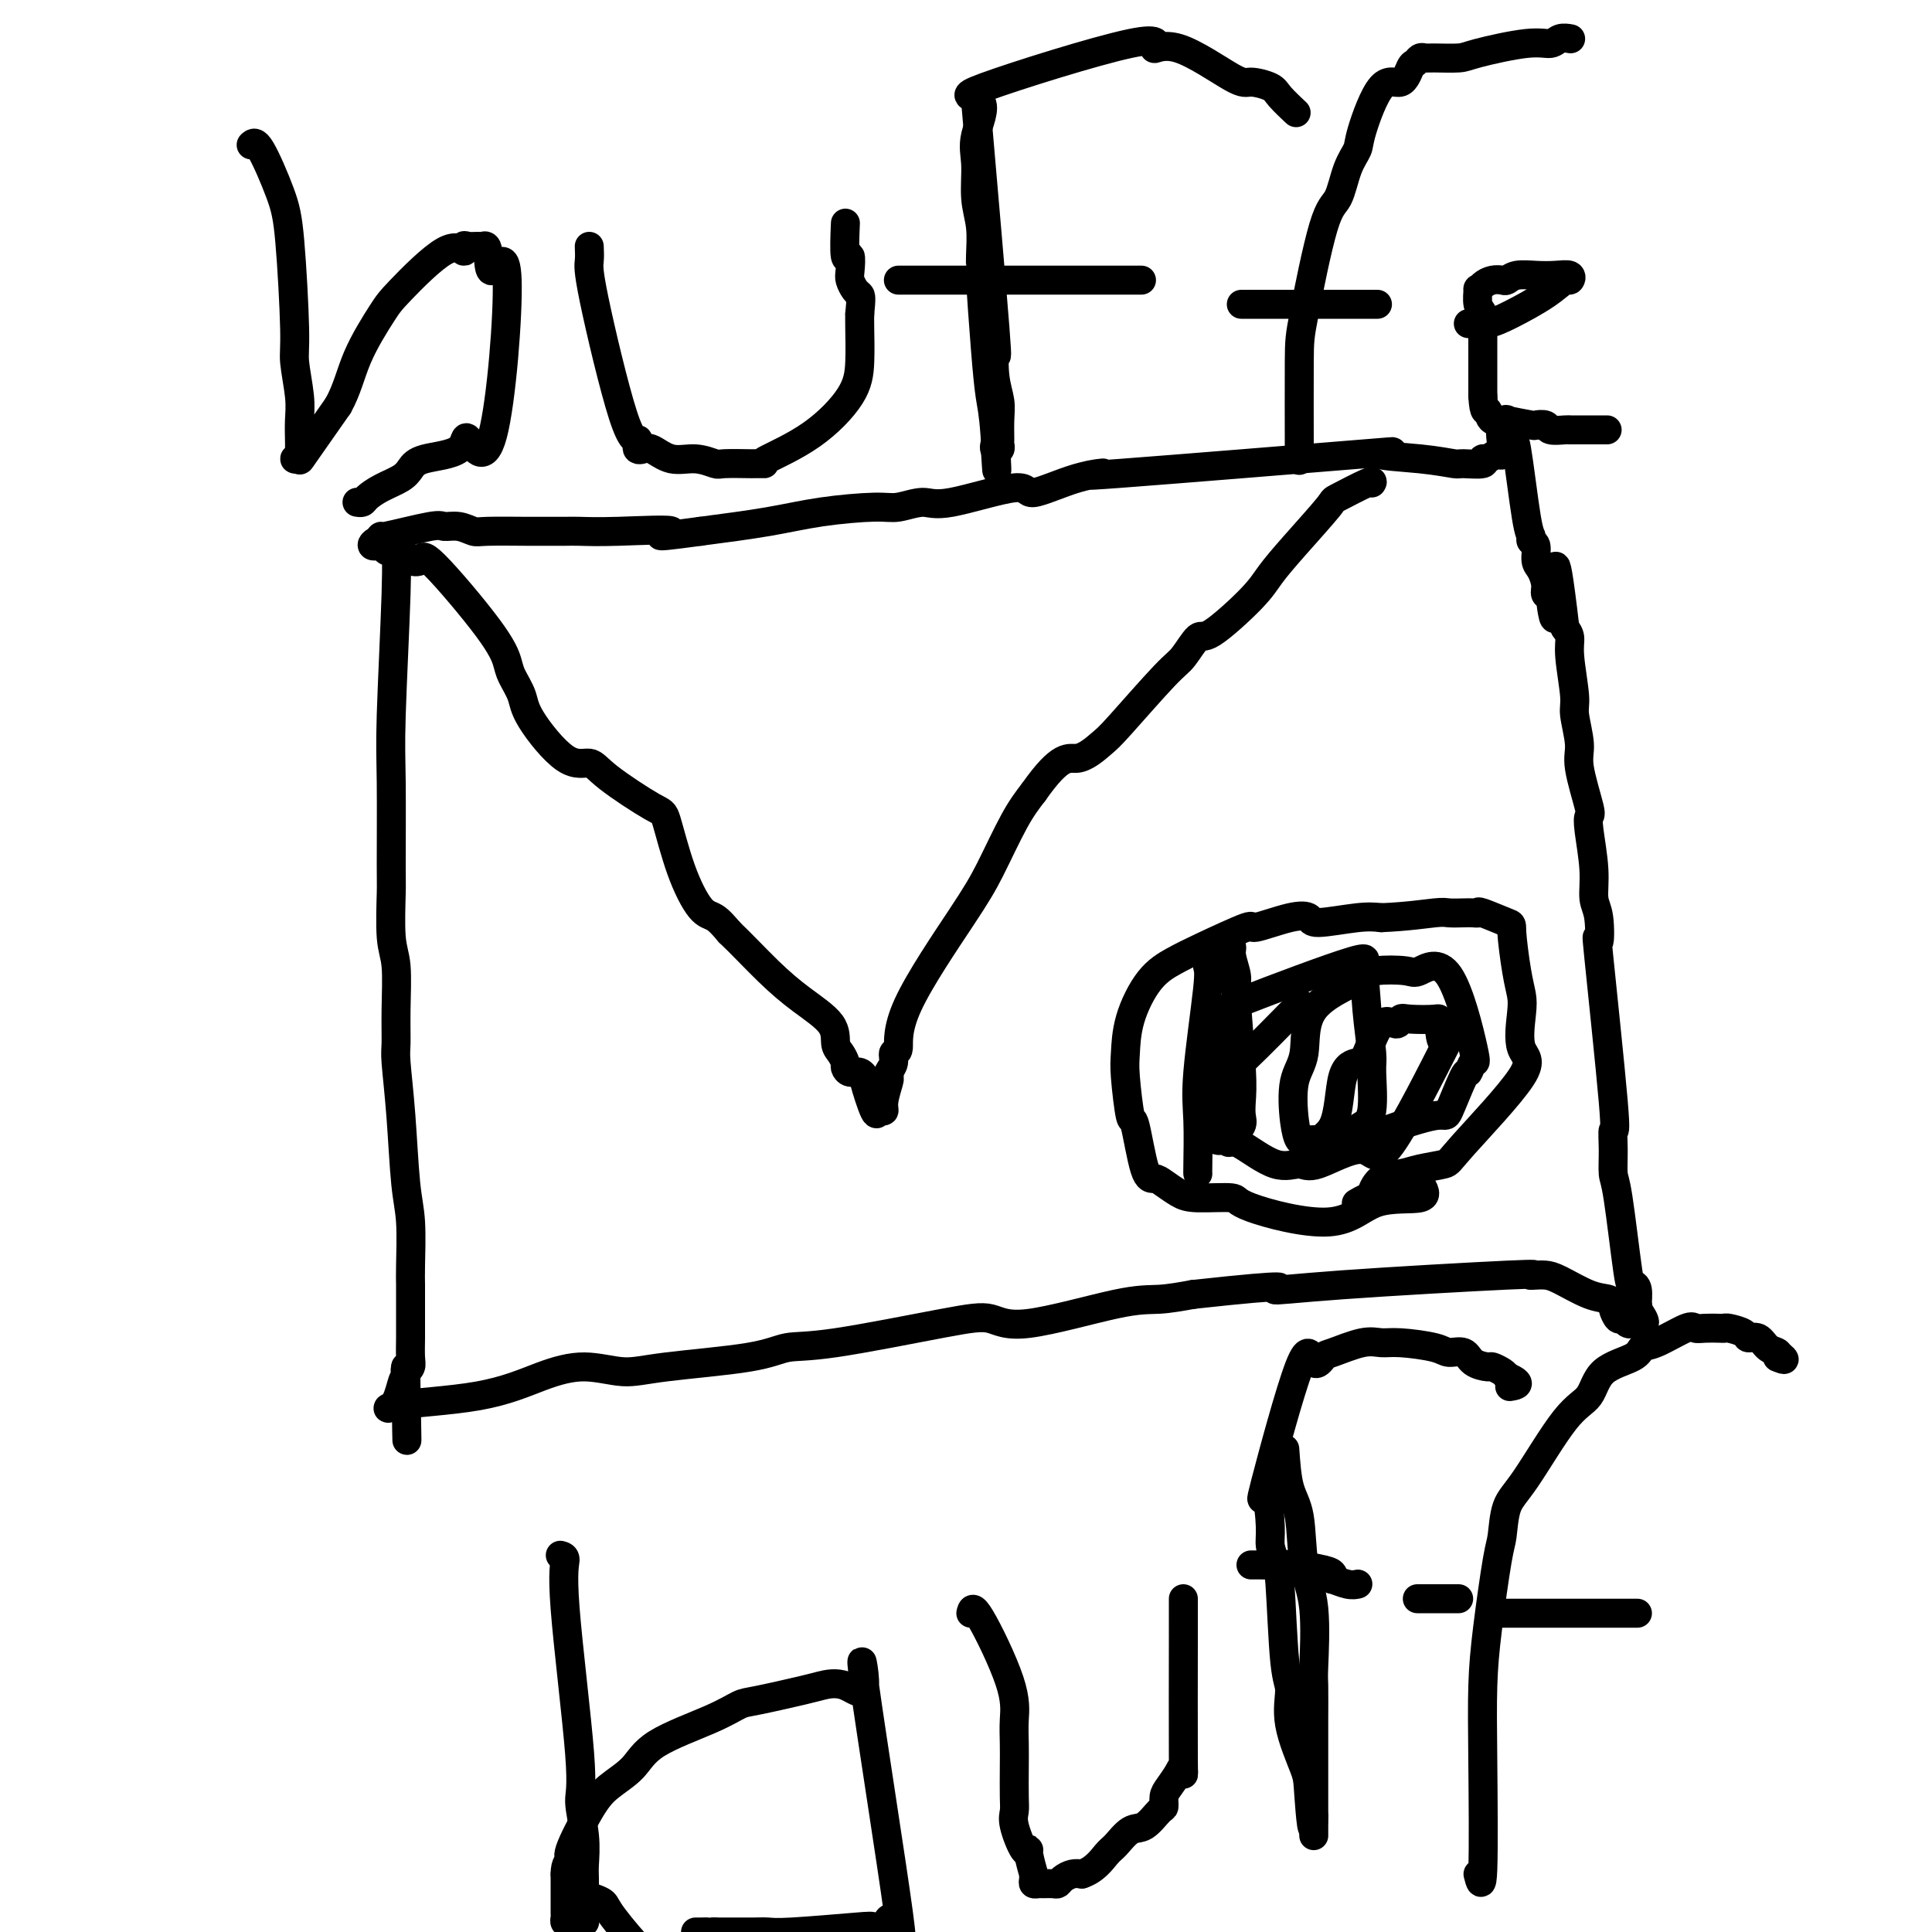
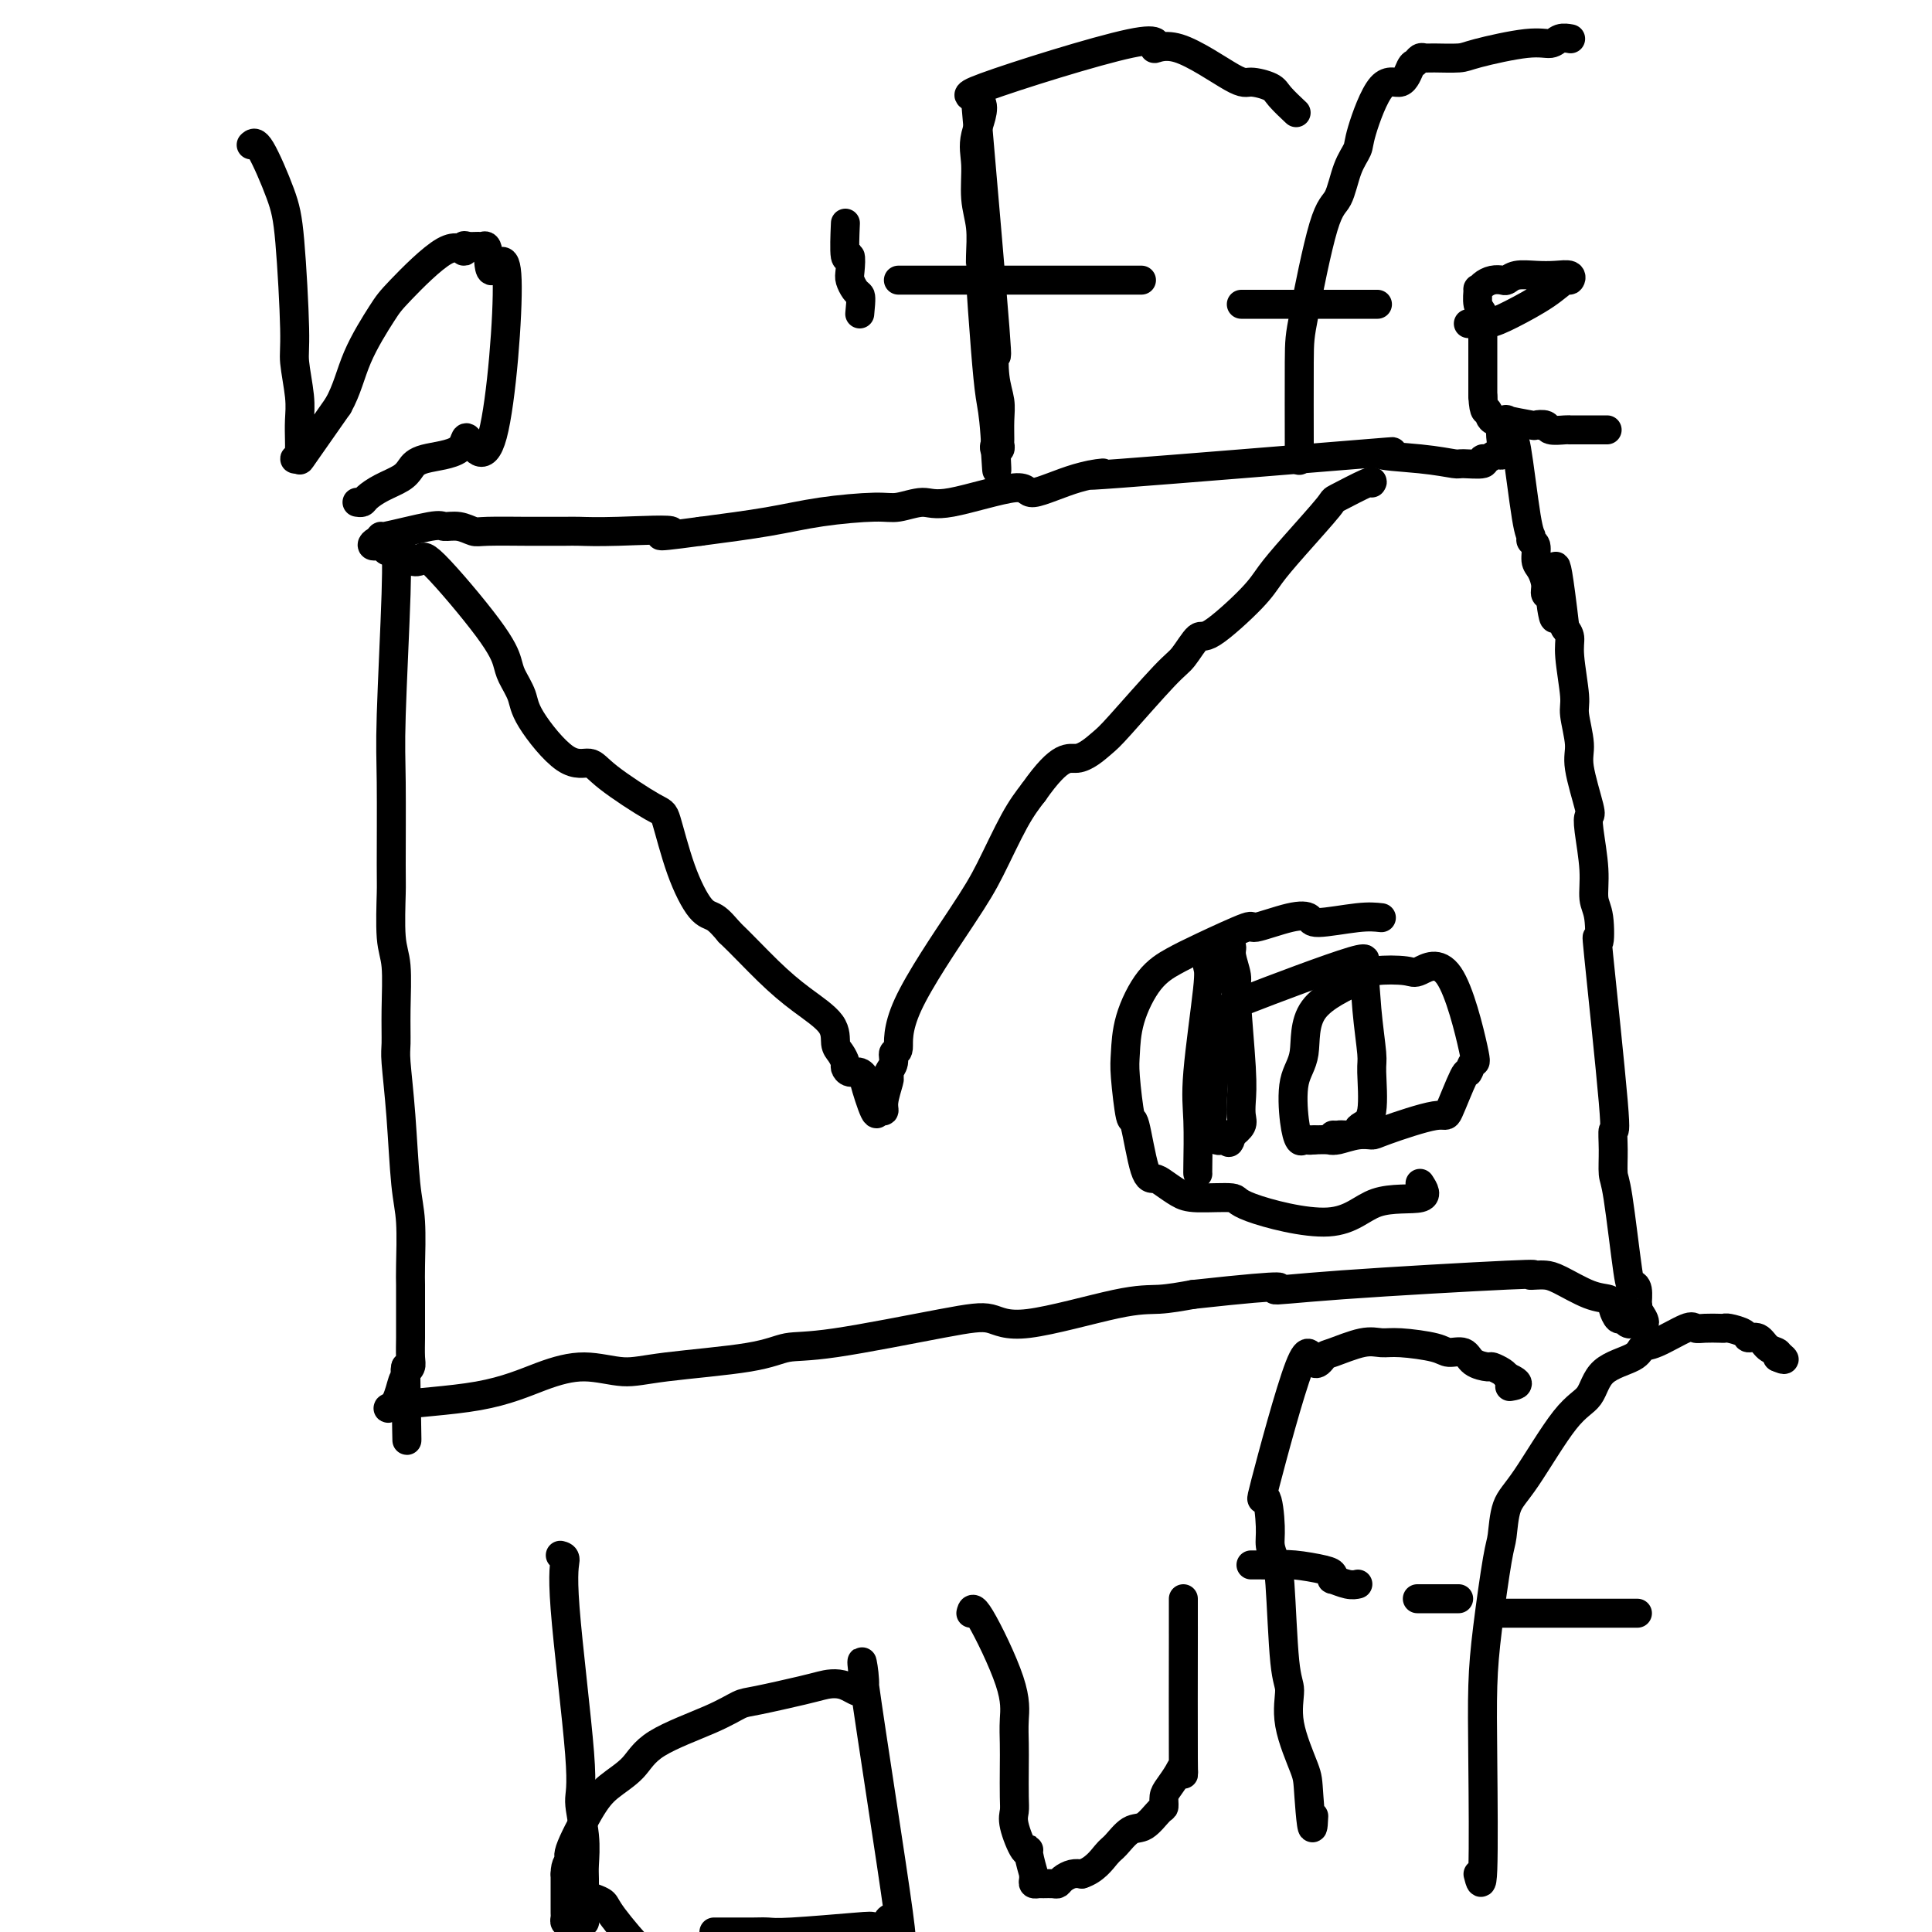
<svg xmlns="http://www.w3.org/2000/svg" viewBox="0 0 400 400" version="1.1">
  <g fill="none" stroke="#000000" stroke-width="6" stroke-linecap="round" stroke-linejoin="round">
    <path d="M82,113c-0.030,-0.453 -0.061,-0.906 0,0c0.061,0.906 0.213,3.170 0,10c-0.213,6.830 -0.790,18.224 -1,25c-0.210,6.776 -0.052,8.934 0,14c0.052,5.066 -0.000,13.041 0,17c0.000,3.959 0.053,3.901 0,6c-0.053,2.099 -0.211,6.356 0,9c0.211,2.644 0.792,3.676 1,6c0.208,2.324 0.045,5.940 0,9c-0.045,3.060 0.030,5.562 0,7c-0.030,1.438 -0.166,1.810 0,4c0.166,2.190 0.633,6.199 1,11c0.367,4.801 0.634,10.395 1,14c0.366,3.605 0.830,5.220 1,8c0.170,2.780 0.046,6.723 0,9c-0.046,2.277 -0.012,2.887 0,4c0.012,1.113 0.003,2.728 0,4c-0.003,1.272 0.000,2.200 0,3c-0.000,0.800 -0.004,1.473 0,2c0.004,0.527 0.015,0.909 0,2c-0.015,1.091 -0.056,2.890 0,4c0.056,1.110 0.207,1.530 0,2c-0.207,0.470 -0.774,0.992 -1,1c-0.226,0.008 -0.113,-0.496 0,-1" />
    <path d="M84,283c0.370,27.331 0.294,10.659 0,5c-0.294,-5.659 -0.805,-0.306 -2,2c-1.195,2.306 -3.073,1.565 0,1c3.073,-0.565 11.097,-0.952 17,-2c5.903,-1.048 9.684,-2.756 13,-4c3.316,-1.244 6.167,-2.026 9,-2c2.833,0.026 5.649,0.858 8,1c2.351,0.142 4.237,-0.406 9,-1c4.763,-0.594 12.402,-1.233 17,-2c4.598,-0.767 6.157,-1.662 8,-2c1.843,-0.338 3.972,-0.119 10,-1c6.028,-0.881 15.954,-2.862 22,-4c6.046,-1.138 8.211,-1.432 10,-1c1.789,0.432 3.201,1.590 8,1c4.799,-0.590 12.984,-2.928 18,-4c5.016,-1.072 6.862,-0.878 9,-1c2.138,-0.122 4.569,-0.561 7,-1" />
    <path d="M247,268c23.025,-2.519 17.587,-1.316 17,-1c-0.587,0.316 3.677,-0.255 14,-1c10.323,-0.745 26.706,-1.663 34,-2c7.294,-0.337 5.500,-0.094 5,0c-0.500,0.094 0.293,0.038 1,0c0.707,-0.038 1.328,-0.060 2,0c0.672,0.060 1.395,0.200 3,1c1.605,0.800 4.093,2.261 6,3c1.907,0.739 3.232,0.757 4,1c0.768,0.243 0.979,0.710 1,1c0.021,0.290 -0.148,0.403 0,1c0.148,0.597 0.613,1.677 1,2c0.387,0.323 0.696,-0.109 1,0c0.304,0.109 0.604,0.761 1,1c0.396,0.239 0.890,0.064 1,0c0.110,-0.064 -0.163,-0.017 0,0c0.163,0.017 0.761,0.005 1,0c0.239,-0.005 0.120,-0.002 0,0" />
    <path d="M339,274c2.938,0.940 0.784,-1.710 0,-3c-0.784,-1.290 -0.198,-1.218 0,-1c0.198,0.218 0.008,0.584 0,0c-0.008,-0.584 0.166,-2.118 0,-3c-0.166,-0.882 -0.671,-1.112 -1,-1c-0.329,0.112 -0.481,0.567 -1,-3c-0.519,-3.567 -1.404,-11.155 -2,-15c-0.596,-3.845 -0.903,-3.947 -1,-5c-0.097,-1.053 0.016,-3.058 0,-5c-0.016,-1.942 -0.161,-3.822 0,-4c0.161,-0.178 0.628,1.346 0,-6c-0.628,-7.346 -2.349,-23.563 -3,-30c-0.651,-6.437 -0.231,-3.093 0,-3c0.231,0.093 0.271,-3.065 0,-5c-0.271,-1.935 -0.855,-2.649 -1,-4c-0.145,-1.351 0.150,-3.341 0,-6c-0.150,-2.659 -0.743,-5.986 -1,-8c-0.257,-2.014 -0.178,-2.714 0,-3c0.178,-0.286 0.455,-0.158 0,-2c-0.455,-1.842 -1.643,-5.655 -2,-8c-0.357,-2.345 0.115,-3.223 0,-5c-0.115,-1.777 -0.818,-4.454 -1,-6c-0.182,-1.546 0.157,-1.961 0,-4c-0.157,-2.039 -0.812,-5.703 -1,-8c-0.188,-2.297 0.089,-3.228 0,-4c-0.089,-0.772 -0.545,-1.386 -1,-2" />
    <path d="M324,130c-2.708,-23.079 -1.979,-8.777 -2,-4c-0.021,4.777 -0.793,0.030 -1,-2c-0.207,-2.030 0.151,-1.344 0,-1c-0.151,0.344 -0.810,0.344 -1,0c-0.190,-0.344 0.089,-1.034 0,-2c-0.089,-0.966 -0.545,-2.210 -1,-3c-0.455,-0.790 -0.908,-1.127 -1,-2c-0.092,-0.873 0.179,-2.282 0,-3c-0.179,-0.718 -0.807,-0.745 -1,-1c-0.193,-0.255 0.050,-0.737 0,-1c-0.050,-0.263 -0.392,-0.305 -1,-4c-0.608,-3.695 -1.483,-11.042 -2,-14c-0.517,-2.958 -0.678,-1.527 -1,-1c-0.322,0.527 -0.806,0.151 -1,0c-0.194,-0.151 -0.097,-0.075 0,0" />
    <path d="M312,92c-2.049,-5.695 -1.172,-0.934 -1,1c0.172,1.934 -0.360,1.040 -1,1c-0.640,-0.040 -1.386,0.775 -2,1c-0.614,0.225 -1.094,-0.139 -1,0c0.094,0.139 0.764,0.781 0,1c-0.764,0.219 -2.961,0.016 -4,0c-1.039,-0.016 -0.919,0.154 -2,0c-1.081,-0.154 -3.363,-0.634 -7,-1c-3.637,-0.366 -8.628,-0.620 -8,-1c0.628,-0.380 6.875,-0.887 -4,0c-10.875,0.887 -38.871,3.169 -50,4c-11.129,0.831 -5.390,0.210 -4,0c1.390,-0.210 -1.568,-0.008 -5,1c-3.432,1.008 -7.338,2.824 -9,3c-1.662,0.176 -1.078,-1.288 -4,-1c-2.922,0.288 -9.348,2.328 -13,3c-3.652,0.672 -4.528,-0.024 -6,0c-1.472,0.024 -3.538,0.769 -5,1c-1.462,0.231 -2.320,-0.051 -5,0c-2.680,0.051 -7.183,0.437 -11,1c-3.817,0.563 -6.948,1.304 -11,2c-4.052,0.696 -9.026,1.348 -14,2" />
    <path d="M145,110c-13.653,1.856 -6.284,0.497 -6,0c0.284,-0.497 -6.516,-0.133 -11,0c-4.484,0.133 -6.651,0.035 -8,0c-1.349,-0.035 -1.880,-0.008 -3,0c-1.120,0.008 -2.830,-0.002 -4,0c-1.170,0.002 -1.798,0.015 -4,0c-2.202,-0.015 -5.976,-0.059 -8,0c-2.024,0.059 -2.299,0.220 -3,0c-0.701,-0.220 -1.829,-0.820 -3,-1c-1.171,-0.180 -2.384,0.060 -3,0c-0.616,-0.060 -0.635,-0.419 -3,0c-2.365,0.419 -7.077,1.618 -9,2c-1.923,0.382 -1.056,-0.051 -1,0c0.056,0.051 -0.698,0.586 -1,1c-0.302,0.414 -0.151,0.707 0,1" />
    <path d="M78,113c-1.766,0.327 -0.681,-0.854 0,-1c0.681,-0.146 0.957,0.744 1,1c0.043,0.256 -0.148,-0.124 0,0c0.148,0.124 0.635,0.750 1,1c0.365,0.250 0.607,0.123 1,0c0.393,-0.123 0.936,-0.241 1,0c0.064,0.241 -0.349,0.842 0,1c0.349,0.158 1.462,-0.125 2,0c0.538,0.125 0.501,0.659 1,1c0.499,0.341 1.533,0.488 2,0c0.467,-0.488 0.367,-1.611 3,1c2.633,2.611 8.000,8.955 11,13c3.000,4.045 3.635,5.789 4,7c0.365,1.211 0.461,1.888 1,3c0.539,1.112 1.520,2.657 2,4c0.480,1.343 0.458,2.483 2,5c1.542,2.517 4.650,6.411 7,8c2.350,1.589 3.944,0.872 5,1c1.056,0.128 1.574,1.099 4,3c2.426,1.901 6.760,4.731 9,6c2.240,1.269 2.385,0.975 3,3c0.615,2.025 1.701,6.367 3,10c1.299,3.633 2.811,6.555 4,8c1.189,1.445 2.054,1.413 3,2c0.946,0.587 1.973,1.794 3,3" />
    <path d="M151,193c2.409,2.287 5.433,5.504 8,8c2.567,2.496 4.678,4.269 7,6c2.322,1.731 4.856,3.419 6,5c1.144,1.581 0.897,3.055 1,4c0.103,0.945 0.556,1.362 1,2c0.444,0.638 0.880,1.496 1,2c0.120,0.504 -0.075,0.655 0,1c0.075,0.345 0.419,0.886 1,1c0.581,0.114 1.398,-0.198 2,0c0.602,0.198 0.988,0.905 1,1c0.012,0.095 -0.352,-0.423 0,1c0.352,1.423 1.418,4.788 2,6c0.582,1.212 0.678,0.273 1,0c0.322,-0.273 0.870,0.121 1,0c0.130,-0.121 -0.157,-0.756 0,-2c0.157,-1.244 0.759,-3.098 1,-4c0.241,-0.902 0.122,-0.854 0,-1c-0.122,-0.146 -0.245,-0.488 0,-1c0.245,-0.512 0.859,-1.195 1,-2c0.141,-0.805 -0.190,-1.732 0,-2c0.190,-0.268 0.900,0.124 1,-1c0.100,-1.124 -0.410,-3.762 2,-9c2.410,-5.238 7.739,-13.074 11,-18c3.261,-4.926 4.455,-6.942 6,-10c1.545,-3.058 3.441,-7.160 5,-10c1.559,-2.840 2.779,-4.420 4,-6" />
    <path d="M214,164c5.787,-8.235 7.254,-6.823 9,-7c1.746,-0.177 3.770,-1.944 5,-3c1.230,-1.056 1.664,-1.401 4,-4c2.336,-2.599 6.572,-7.451 9,-10c2.428,-2.549 3.047,-2.796 4,-4c0.953,-1.204 2.239,-3.367 3,-4c0.761,-0.633 0.997,0.264 3,-1c2.003,-1.264 5.775,-4.690 8,-7c2.225,-2.310 2.905,-3.506 4,-5c1.095,-1.494 2.605,-3.286 5,-6c2.395,-2.714 5.675,-6.349 7,-8c1.325,-1.651 0.695,-1.319 2,-2c1.305,-0.681 4.544,-2.376 6,-3c1.456,-0.624 1.130,-0.178 1,0c-0.130,0.178 -0.065,0.089 0,0" />
    <path d="M294,245c0.841,1.296 1.681,2.592 0,3c-1.681,0.408 -5.885,-0.072 -9,1c-3.115,1.072 -5.141,3.697 -10,4c-4.859,0.303 -12.552,-1.715 -16,-3c-3.448,-1.285 -2.653,-1.837 -4,-2c-1.347,-0.163 -4.836,0.063 -7,0c-2.164,-0.063 -3.003,-0.415 -4,-1c-0.997,-0.585 -2.151,-1.404 -3,-2c-0.849,-0.596 -1.394,-0.971 -2,-1c-0.606,-0.029 -1.273,0.287 -2,-2c-0.727,-2.287 -1.515,-7.178 -2,-9c-0.485,-1.822 -0.669,-0.574 -1,-2c-0.331,-1.426 -0.809,-5.526 -1,-8c-0.191,-2.474 -0.094,-3.321 0,-5c0.094,-1.679 0.184,-4.189 1,-7c0.816,-2.811 2.356,-5.925 4,-8c1.644,-2.075 3.391,-3.113 5,-4c1.609,-0.887 3.080,-1.622 6,-3c2.920,-1.378 7.291,-3.398 9,-4c1.709,-0.602 0.757,0.213 2,0c1.243,-0.213 4.681,-1.455 7,-2c2.319,-0.545 3.518,-0.394 4,0c0.482,0.394 0.245,1.029 2,1c1.755,-0.029 5.501,-0.723 8,-1c2.499,-0.277 3.749,-0.139 5,0" />
-     <path d="M286,190c5.290,-0.226 9.015,-0.792 11,-1c1.985,-0.208 2.230,-0.058 3,0c0.770,0.058 2.067,0.023 3,0c0.933,-0.023 1.503,-0.034 2,0c0.497,0.034 0.921,0.112 1,0c0.079,-0.112 -0.185,-0.413 1,0c1.185,0.413 3.821,1.541 5,2c1.179,0.459 0.901,0.248 1,2c0.099,1.752 0.574,5.466 1,8c0.426,2.534 0.804,3.887 1,5c0.196,1.113 0.211,1.986 0,4c-0.211,2.014 -0.647,5.169 0,7c0.647,1.831 2.376,2.336 0,6c-2.376,3.664 -8.856,10.485 -12,14c-3.144,3.515 -2.951,3.723 -4,4c-1.049,0.277 -3.338,0.625 -5,1c-1.662,0.375 -2.696,0.779 -4,1c-1.304,0.221 -2.879,0.259 -4,1c-1.121,0.741 -1.789,2.185 -2,3c-0.211,0.815 0.036,1.002 0,1c-0.036,-0.002 -0.356,-0.193 -1,0c-0.644,0.193 -1.613,0.769 -2,1c-0.387,0.231 -0.194,0.115 0,0" />
    <path d="M248,243c-0.016,-0.001 -0.032,-0.001 0,-2c0.032,-1.999 0.113,-5.996 0,-9c-0.113,-3.004 -0.420,-5.015 0,-10c0.420,-4.985 1.565,-12.944 2,-17c0.435,-4.056 0.159,-4.210 0,-5c-0.159,-0.790 -0.201,-2.215 0,-3c0.201,-0.785 0.645,-0.929 1,-1c0.355,-0.071 0.621,-0.069 1,0c0.379,0.069 0.871,0.204 1,0c0.129,-0.204 -0.105,-0.749 0,-1c0.105,-0.251 0.549,-0.208 1,0c0.451,0.208 0.909,0.582 1,1c0.091,0.418 -0.186,0.881 0,2c0.186,1.119 0.834,2.894 1,4c0.166,1.106 -0.150,1.542 0,5c0.150,3.458 0.767,9.938 1,14c0.233,4.062 0.083,5.707 0,7c-0.083,1.293 -0.099,2.233 0,3c0.099,0.767 0.314,1.362 0,2c-0.314,0.638 -1.157,1.319 -2,2" />
    <path d="M255,235c-0.493,2.396 -0.724,1.388 -1,1c-0.276,-0.388 -0.596,-0.154 -1,0c-0.404,0.154 -0.893,0.229 -1,0c-0.107,-0.229 0.169,-0.760 0,-1c-0.169,-0.240 -0.782,-0.187 -1,-1c-0.218,-0.813 -0.041,-2.490 0,-3c0.041,-0.510 -0.054,0.147 0,-2c0.054,-2.147 0.258,-7.099 1,-11c0.742,-3.901 2.024,-6.750 2,-8c-0.024,-1.250 -1.352,-0.902 4,-3c5.352,-2.098 17.385,-6.643 22,-8c4.615,-1.357 1.810,0.474 1,1c-0.810,0.526 0.373,-0.252 1,1c0.627,1.252 0.697,4.535 1,8c0.303,3.465 0.838,7.113 1,9c0.162,1.887 -0.049,2.012 0,4c0.049,1.988 0.356,5.838 0,8c-0.356,2.162 -1.377,2.636 -2,3c-0.623,0.364 -0.848,0.619 -1,1c-0.152,0.381 -0.231,0.886 -1,1c-0.769,0.114 -2.227,-0.165 -3,0c-0.773,0.165 -0.862,0.775 -1,1c-0.138,0.225 -0.325,0.064 -1,0c-0.675,-0.064 -1.837,-0.032 -3,0" />
    <path d="M272,236c-1.416,0.164 -0.956,0.074 -1,0c-0.044,-0.074 -0.593,-0.132 -1,0c-0.407,0.132 -0.674,0.456 -1,0c-0.326,-0.456 -0.711,-1.690 -1,-4c-0.289,-2.310 -0.482,-5.694 0,-8c0.482,-2.306 1.638,-3.533 2,-6c0.362,-2.467 -0.072,-6.175 2,-9c2.072,-2.825 6.650,-4.768 9,-6c2.350,-1.232 2.473,-1.754 4,-2c1.527,-0.246 4.459,-0.215 6,0c1.541,0.215 1.691,0.616 3,0c1.309,-0.616 3.775,-2.249 6,1c2.225,3.249 4.207,11.380 5,15c0.793,3.620 0.396,2.729 0,3c-0.396,0.271 -0.793,1.705 -1,2c-0.207,0.295 -0.225,-0.548 -1,1c-0.775,1.548 -2.306,5.485 -3,7c-0.694,1.515 -0.550,0.606 -3,1c-2.450,0.394 -7.494,2.091 -10,3c-2.506,0.909 -2.475,1.029 -3,1c-0.525,-0.029 -1.605,-0.207 -3,0c-1.395,0.207 -3.106,0.798 -4,1c-0.894,0.202 -0.971,0.016 -1,0c-0.029,-0.016 -0.008,0.138 0,0c0.008,-0.138 0.004,-0.569 0,-1" />
-     <path d="M276,235c-3.791,0.880 -1.270,0.581 0,-2c1.270,-2.581 1.289,-7.443 2,-10c0.711,-2.557 2.113,-2.808 3,-3c0.887,-0.192 1.260,-0.325 2,-2c0.740,-1.675 1.848,-4.893 3,-6c1.152,-1.107 2.347,-0.102 3,0c0.653,0.102 0.765,-0.699 1,-1c0.235,-0.301 0.595,-0.101 2,0c1.405,0.101 3.855,0.102 5,0c1.145,-0.102 0.983,-0.308 1,1c0.017,1.308 0.212,4.131 1,4c0.788,-0.131 2.168,-3.217 0,1c-2.168,4.217 -7.886,15.736 -11,20c-3.114,4.264 -3.624,1.272 -6,1c-2.376,-0.272 -6.616,2.176 -9,3c-2.384,0.824 -2.911,0.025 -4,0c-1.089,-0.025 -2.740,0.726 -5,0c-2.260,-0.726 -5.129,-2.927 -7,-4c-1.871,-1.073 -2.742,-1.018 -3,-1c-0.258,0.018 0.099,-0.002 0,0c-0.099,0.002 -0.652,0.027 -1,-1c-0.348,-1.027 -0.491,-3.107 -1,-4c-0.509,-0.893 -1.385,-0.598 -1,-2c0.385,-1.402 2.031,-4.499 3,-6c0.969,-1.501 1.261,-1.404 4,-4c2.739,-2.596 7.925,-7.885 10,-10c2.075,-2.115 1.037,-1.058 0,0" />
    <path d="M116,322c0.516,0.131 1.032,0.263 1,1c-0.032,0.737 -0.611,2.081 0,10c0.611,7.919 2.412,22.413 3,30c0.588,7.587 -0.039,8.267 0,10c0.039,1.733 0.742,4.520 1,7c0.258,2.480 0.069,4.654 0,6c-0.069,1.346 -0.018,1.862 0,3c0.018,1.138 0.005,2.896 0,4c-0.005,1.104 -0.000,1.553 0,2c0.000,0.447 -0.003,0.890 0,1c0.003,0.110 0.012,-0.114 0,0c-0.012,0.114 -0.044,0.566 0,1c0.044,0.434 0.166,0.849 0,1c-0.166,0.151 -0.619,0.037 -1,0c-0.381,-0.037 -0.691,0.002 -1,0c-0.309,-0.002 -0.619,-0.045 -1,0c-0.381,0.045 -0.834,0.179 -1,0c-0.166,-0.179 -0.044,-0.672 0,-1c0.044,-0.328 0.012,-0.490 0,-1c-0.012,-0.510 -0.003,-1.368 0,-2c0.003,-0.632 0.001,-1.038 0,-2c-0.001,-0.962 -0.000,-2.481 0,-4" />
    <path d="M117,388c-0.030,-2.217 0.894,-2.759 1,-3c0.106,-0.241 -0.607,-0.180 0,-2c0.607,-1.820 2.535,-5.519 4,-8c1.465,-2.481 2.469,-3.744 4,-5c1.531,-1.256 3.590,-2.507 5,-4c1.410,-1.493 2.170,-3.230 5,-5c2.830,-1.770 7.729,-3.573 11,-5c3.271,-1.427 4.915,-2.477 6,-3c1.085,-0.523 1.610,-0.520 4,-1c2.390,-0.480 6.643,-1.444 9,-2c2.357,-0.556 2.816,-0.706 4,-1c1.184,-0.294 3.092,-0.734 5,0c1.908,0.734 3.816,2.643 4,0c0.184,-2.643 -1.355,-9.836 0,0c1.355,9.836 5.603,36.701 7,47c1.397,10.299 -0.059,4.031 -1,2c-0.941,-2.031 -1.368,0.174 -2,1c-0.632,0.826 -1.469,0.274 -2,0c-0.531,-0.274 -0.755,-0.270 -4,0c-3.245,0.270 -9.512,0.804 -13,1c-3.488,0.196 -4.196,0.052 -5,0c-0.804,-0.052 -1.704,-0.014 -3,0c-1.296,0.014 -2.986,0.004 -4,0c-1.014,-0.004 -1.350,-0.001 -2,0c-0.650,0.001 -1.614,0.000 -2,0c-0.386,-0.000 -0.193,-0.000 0,0" />
-     <path d="M148,400c-5.823,0.155 -2.880,0.041 -2,0c0.880,-0.041 -0.301,-0.011 -1,0c-0.699,0.011 -0.914,0.003 -1,0c-0.086,-0.003 -0.043,-0.002 0,0" />
    <path d="M201,334c0.196,-0.840 0.392,-1.679 2,1c1.608,2.679 4.627,8.878 6,13c1.373,4.122 1.100,6.168 1,8c-0.100,1.832 -0.029,3.450 0,5c0.029,1.550 0.014,3.033 0,5c-0.014,1.967 -0.028,4.418 0,6c0.028,1.582 0.097,2.294 0,3c-0.097,0.706 -0.362,1.406 0,3c0.362,1.594 1.351,4.083 2,5c0.649,0.917 0.959,0.263 1,0c0.041,-0.263 -0.186,-0.133 0,1c0.186,1.133 0.785,3.270 1,4c0.215,0.730 0.045,0.052 0,0c-0.045,-0.052 0.033,0.522 0,1c-0.033,0.478 -0.177,0.861 0,1c0.177,0.139 0.677,0.034 1,0c0.323,-0.034 0.471,0.001 1,0c0.529,-0.001 1.440,-0.039 2,0c0.560,0.039 0.769,0.155 1,0c0.231,-0.155 0.485,-0.580 1,-1c0.515,-0.420 1.290,-0.834 2,-1c0.710,-0.166 1.355,-0.083 2,0" />
    <path d="M224,388c2.597,-0.832 4.090,-2.913 5,-4c0.910,-1.087 1.239,-1.179 2,-2c0.761,-0.821 1.955,-2.370 3,-3c1.045,-0.630 1.942,-0.342 3,-1c1.058,-0.658 2.276,-2.262 3,-3c0.724,-0.738 0.954,-0.608 1,-1c0.046,-0.392 -0.093,-1.304 0,-2c0.093,-0.696 0.417,-1.175 1,-2c0.583,-0.825 1.424,-1.995 2,-3c0.576,-1.005 0.886,-1.845 1,-1c0.114,0.845 0.030,3.376 0,-2c-0.030,-5.376 -0.008,-18.660 0,-24c0.008,-5.340 0.002,-2.737 0,-2c-0.002,0.737 -0.001,-0.393 0,-1c0.001,-0.607 0.000,-0.691 0,-1c-0.000,-0.309 -0.000,-0.843 0,-1c0.000,-0.157 0.000,0.063 0,0c-0.000,-0.063 -0.000,-0.409 0,-1c0.000,-0.591 0.000,-1.428 0,-2c-0.000,-0.572 -0.000,-0.878 0,-1c0.000,-0.122 0.000,-0.061 0,0" />
-     <path d="M266,300c0.210,2.957 0.420,5.914 1,8c0.580,2.086 1.528,3.303 2,6c0.472,2.697 0.466,6.876 1,10c0.534,3.124 1.607,5.193 2,9c0.393,3.807 0.105,9.351 0,12c-0.105,2.649 -0.028,2.404 0,4c0.028,1.596 0.008,5.032 0,7c-0.008,1.968 -0.002,2.467 0,3c0.002,0.533 0.001,1.099 0,3c-0.001,1.901 -0.000,5.138 0,7c0.000,1.862 0.000,2.348 0,3c-0.000,0.652 -0.000,1.471 0,2c0.000,0.529 0.000,0.767 0,1c-0.000,0.233 -0.000,0.461 0,1c0.000,0.539 0.000,1.387 0,2c-0.000,0.613 -0.000,0.989 0,1c0.000,0.011 0.000,-0.343 0,0c-0.000,0.343 -0.000,1.384 0,1c0.000,-0.384 0.000,-2.192 0,-4" />
    <path d="M272,376c-0.216,5.992 -0.754,-0.528 -1,-4c-0.246,-3.472 -0.198,-3.897 -1,-6c-0.802,-2.103 -2.452,-5.885 -3,-9c-0.548,-3.115 0.007,-5.562 0,-7c-0.007,-1.438 -0.576,-1.868 -1,-6c-0.424,-4.132 -0.704,-11.967 -1,-16c-0.296,-4.033 -0.607,-4.266 -1,-5c-0.393,-0.734 -0.866,-1.971 -1,-3c-0.134,-1.029 0.071,-1.850 0,-4c-0.071,-2.150 -0.419,-5.631 -1,-6c-0.581,-0.369 -1.397,2.372 0,-3c1.397,-5.372 5.006,-18.859 7,-24c1.994,-5.141 2.371,-1.938 3,-1c0.629,0.938 1.508,-0.390 2,-1c0.492,-0.610 0.597,-0.500 2,-1c1.403,-0.500 4.104,-1.608 6,-2c1.896,-0.392 2.987,-0.068 4,0c1.013,0.068 1.947,-0.119 4,0c2.053,0.119 5.226,0.544 7,1c1.774,0.456 2.148,0.945 3,1c0.852,0.055 2.182,-0.322 3,0c0.818,0.322 1.122,1.343 2,2c0.878,0.657 2.328,0.949 3,1c0.672,0.051 0.566,-0.140 1,0c0.434,0.140 1.410,0.611 2,1c0.590,0.389 0.795,0.694 1,1" />
    <path d="M312,285c3.644,1.533 1.756,1.867 1,2c-0.756,0.133 -0.378,0.067 0,0" />
    <path d="M259,324c0.582,-0.007 1.165,-0.013 2,0c0.835,0.013 1.923,0.046 3,0c1.077,-0.046 2.142,-0.171 4,0c1.858,0.171 4.507,0.638 6,1c1.493,0.362 1.829,0.619 2,1c0.171,0.381 0.176,0.887 0,1c-0.176,0.113 -0.532,-0.165 0,0c0.532,0.165 1.951,0.775 3,1c1.049,0.225 1.728,0.064 2,0c0.272,-0.064 0.136,-0.032 0,0" />
    <path d="M306,388c0.418,1.652 0.837,3.305 1,-1c0.163,-4.305 0.071,-14.567 0,-22c-0.071,-7.433 -0.123,-12.036 0,-16c0.123,-3.964 0.419,-7.291 1,-12c0.581,-4.709 1.445,-10.802 2,-14c0.555,-3.198 0.799,-3.501 1,-5c0.201,-1.499 0.357,-4.194 1,-6c0.643,-1.806 1.773,-2.724 4,-6c2.227,-3.276 5.552,-8.909 8,-12c2.448,-3.091 4.021,-3.638 5,-5c0.979,-1.362 1.365,-3.539 3,-5c1.635,-1.461 4.517,-2.206 6,-3c1.483,-0.794 1.565,-1.638 2,-2c0.435,-0.362 1.223,-0.241 3,-1c1.777,-0.759 4.543,-2.399 6,-3c1.457,-0.601 1.607,-0.162 2,0c0.393,0.162 1.030,0.046 2,0c0.970,-0.046 2.272,-0.022 3,0c0.728,0.022 0.881,0.043 1,0c0.119,-0.043 0.206,-0.148 1,0c0.794,0.148 2.297,0.550 3,1c0.703,0.450 0.605,0.946 1,1c0.395,0.054 1.281,-0.336 2,0c0.719,0.336 1.270,1.398 2,2c0.730,0.602 1.637,0.743 2,1c0.363,0.257 0.181,0.628 0,1" />
    <path d="M368,281c2.089,0.933 1.311,0.267 1,0c-0.311,-0.267 -0.156,-0.133 0,0" />
    <path d="M310,334c7.042,0.000 14.083,0.000 19,0c4.917,0.000 7.708,0.000 9,0c1.292,0.000 1.083,0.000 1,0c-0.083,0.000 -0.042,0.000 0,0" />
    <path d="M302,331c-0.711,0.000 -1.422,0.000 -3,0c-1.578,0.000 -4.022,0.000 -5,0c-0.978,0.000 -0.489,0.000 0,0" />
    <path d="M123,393c0.787,0.289 1.573,0.579 2,1c0.427,0.421 0.494,0.974 2,3c1.506,2.026 4.449,5.524 6,7c1.551,1.476 1.709,0.932 2,1c0.291,0.068 0.715,0.750 1,1c0.285,0.250 0.430,0.067 1,0c0.570,-0.067 1.564,-0.018 3,0c1.436,0.018 3.312,0.005 5,0c1.688,-0.005 3.187,-0.002 4,0c0.813,0.002 0.940,0.001 1,0c0.060,-0.001 0.054,-0.004 1,0c0.946,0.004 2.845,0.015 4,0c1.155,-0.015 1.566,-0.057 2,0c0.434,0.057 0.890,0.212 1,0c0.110,-0.212 -0.125,-0.792 0,-1c0.125,-0.208 0.611,-0.046 1,0c0.389,0.046 0.682,-0.026 1,0c0.318,0.026 0.662,0.150 1,0c0.338,-0.150 0.669,-0.575 1,-1" />
    <path d="M162,404c4.034,-0.249 1.120,0.129 0,0c-1.120,-0.129 -0.444,-0.767 0,-1c0.444,-0.233 0.658,-0.063 1,0c0.342,0.063 0.812,0.018 1,0c0.188,-0.018 0.094,-0.009 0,0" />
    <path d="M52,30c0.444,-0.428 0.889,-0.855 2,1c1.111,1.855 2.890,5.994 4,9c1.110,3.006 1.551,4.880 2,10c0.449,5.120 0.905,13.487 1,18c0.095,4.513 -0.171,5.174 0,7c0.171,1.826 0.777,4.818 1,7c0.223,2.182 0.061,3.555 0,5c-0.061,1.445 -0.021,2.962 0,4c0.021,1.038 0.024,1.598 0,2c-0.024,0.402 -0.075,0.647 0,1c0.075,0.353 0.274,0.813 0,1c-0.274,0.187 -1.022,0.102 -1,0c0.022,-0.102 0.814,-0.220 1,0c0.186,0.220 -0.232,0.777 1,-1c1.232,-1.777 4.116,-5.889 7,-10" />
    <path d="M70,84c1.871,-3.312 2.547,-6.592 4,-10c1.453,-3.408 3.681,-6.945 5,-9c1.319,-2.055 1.728,-2.627 4,-5c2.272,-2.373 6.405,-6.545 9,-8c2.595,-1.455 3.651,-0.193 4,0c0.349,0.193 -0.008,-0.682 0,-1c0.008,-0.318 0.381,-0.078 1,0c0.619,0.078 1.485,-0.008 2,0c0.515,0.008 0.678,0.108 1,0c0.322,-0.108 0.804,-0.425 1,1c0.196,1.425 0.108,4.591 1,4c0.892,-0.591 2.765,-4.941 3,2c0.235,6.941 -1.169,25.172 -3,32c-1.831,6.828 -4.088,2.252 -5,1c-0.912,-1.252 -0.477,0.819 -2,2c-1.523,1.181 -5.003,1.472 -7,2c-1.997,0.528 -2.510,1.294 -3,2c-0.490,0.706 -0.958,1.352 -2,2c-1.042,0.648 -2.657,1.298 -4,2c-1.343,0.702 -2.412,1.456 -3,2c-0.588,0.544 -0.693,0.878 -1,1c-0.307,0.122 -0.814,0.033 -1,0c-0.186,-0.033 -0.050,-0.009 0,0c0.050,0.009 0.014,0.003 0,0c-0.014,-0.003 -0.007,-0.001 0,0" />
-     <path d="M122,51c0.045,1.051 0.089,2.102 0,3c-0.089,0.898 -0.312,1.642 1,8c1.312,6.358 4.158,18.331 6,24c1.842,5.669 2.680,5.034 3,5c0.320,-0.034 0.121,0.535 0,1c-0.121,0.465 -0.165,0.828 0,1c0.165,0.172 0.538,0.155 1,0c0.462,-0.155 1.012,-0.448 2,0c0.988,0.448 2.413,1.637 4,2c1.587,0.363 3.338,-0.099 5,0c1.662,0.099 3.237,0.758 4,1c0.763,0.242 0.713,0.065 2,0c1.287,-0.065 3.911,-0.018 5,0c1.089,0.018 0.644,0.007 1,0c0.356,-0.007 1.513,-0.009 2,0c0.487,0.009 0.302,0.028 0,0c-0.302,-0.028 -0.722,-0.105 1,-1c1.722,-0.895 5.586,-2.610 9,-5c3.414,-2.390 6.379,-5.455 8,-8c1.621,-2.545 1.898,-4.570 2,-7c0.102,-2.430 0.029,-5.266 0,-7c-0.029,-1.734 -0.015,-2.367 0,-3" />
    <path d="M178,65c0.354,-3.503 0.239,-3.761 0,-4c-0.239,-0.239 -0.604,-0.461 -1,-1c-0.396,-0.539 -0.824,-1.396 -1,-2c-0.176,-0.604 -0.100,-0.955 0,-2c0.100,-1.045 0.223,-2.785 0,-3c-0.223,-0.215 -0.791,1.096 -1,0c-0.209,-1.096 -0.060,-4.599 0,-6c0.060,-1.401 0.030,-0.701 0,0" />
    <path d="M202,21c1.682,19.416 3.365,38.832 4,47c0.635,8.168 0.223,5.089 0,5c-0.223,-0.089 -0.256,2.812 0,5c0.256,2.188 0.802,3.662 1,5c0.198,1.338 0.049,2.541 0,4c-0.049,1.459 0.001,3.173 0,4c-0.001,0.827 -0.052,0.768 0,1c0.052,0.232 0.206,0.755 0,1c-0.206,0.245 -0.773,0.213 -1,0c-0.227,-0.213 -0.113,-0.606 0,-1" />
    <path d="M206,92c0.668,10.913 0.337,2.695 0,-2c-0.337,-4.695 -0.679,-5.867 -1,-8c-0.321,-2.133 -0.621,-5.227 -1,-10c-0.379,-4.773 -0.838,-11.225 -1,-14c-0.162,-2.775 -0.029,-1.872 0,-2c0.029,-0.128 -0.048,-1.286 0,-3c0.048,-1.714 0.220,-3.984 0,-6c-0.220,-2.016 -0.830,-3.778 -1,-6c-0.170,-2.222 0.102,-4.904 0,-7c-0.102,-2.096 -0.577,-3.606 0,-6c0.577,-2.394 2.205,-5.670 1,-7c-1.205,-1.330 -5.245,-0.713 1,-3c6.245,-2.287 22.773,-7.479 30,-9c7.227,-1.521 5.152,0.628 5,1c-0.152,0.372 1.620,-1.034 5,0c3.380,1.034 8.367,4.509 11,6c2.633,1.491 2.913,0.999 4,1c1.087,0.001 2.982,0.495 4,1c1.018,0.505 1.159,1.021 2,2c0.841,0.979 2.383,2.423 3,3c0.617,0.577 0.308,0.289 0,0" />
    <path d="M186,58c0.260,0.000 0.520,0.000 3,0c2.480,0.000 7.178,0.000 11,0c3.822,0.000 6.766,0.000 11,0c4.234,-0.000 9.759,-0.000 13,0c3.241,0.000 4.200,0.000 5,0c0.800,0.000 1.441,0.000 2,0c0.559,-0.000 1.035,0.000 2,0c0.965,0.000 2.419,0.000 3,0c0.581,0.000 0.291,0.000 0,0" />
    <path d="M269,95c0.003,0.490 0.007,0.980 0,-3c-0.007,-3.980 -0.024,-12.430 0,-17c0.024,-4.570 0.091,-5.259 1,-10c0.909,-4.741 2.661,-13.536 4,-18c1.339,-4.464 2.265,-4.599 3,-6c0.735,-1.401 1.278,-4.067 2,-6c0.722,-1.933 1.622,-3.131 2,-4c0.378,-0.869 0.234,-1.409 1,-4c0.766,-2.591 2.443,-7.234 4,-9c1.557,-1.766 2.995,-0.655 4,-1c1.005,-0.345 1.579,-2.145 2,-3c0.421,-0.855 0.690,-0.765 1,-1c0.310,-0.235 0.660,-0.797 1,-1c0.340,-0.203 0.670,-0.048 1,0c0.330,0.048 0.658,-0.010 2,0c1.342,0.010 3.696,0.090 5,0c1.304,-0.090 1.558,-0.350 4,-1c2.442,-0.650 7.071,-1.691 10,-2c2.929,-0.309 4.156,0.113 5,0c0.844,-0.113 1.304,-0.761 2,-1c0.696,-0.239 1.627,-0.068 2,0c0.373,0.068 0.186,0.034 0,0" />
    <path d="M257,63c2.489,0.000 4.978,0.000 7,0c2.022,0.000 3.577,0.000 5,0c1.423,0.000 2.714,0.000 4,0c1.286,0.000 2.565,0.000 4,0c1.435,-0.000 3.024,0.000 4,0c0.976,0.000 1.340,-0.000 2,0c0.660,0.000 1.617,0.000 2,0c0.383,0.000 0.191,0.000 0,0" />
    <path d="M304,67c1.306,0.130 2.612,0.260 4,0c1.388,-0.260 2.857,-0.911 5,-2c2.143,-1.089 4.958,-2.618 7,-4c2.042,-1.382 3.310,-2.619 4,-3c0.690,-0.381 0.802,0.093 1,0c0.198,-0.093 0.481,-0.753 0,-1c-0.481,-0.247 -1.725,-0.080 -3,0c-1.275,0.080 -2.582,0.073 -4,0c-1.418,-0.073 -2.947,-0.213 -4,0c-1.053,0.213 -1.631,0.780 -2,1c-0.369,0.220 -0.529,0.095 -1,0c-0.471,-0.095 -1.251,-0.159 -2,0c-0.749,0.159 -1.465,0.542 -2,1c-0.535,0.458 -0.890,0.992 -1,1c-0.110,0.008 0.023,-0.510 0,0c-0.023,0.510 -0.202,2.048 0,3c0.202,0.952 0.786,1.319 1,2c0.214,0.681 0.057,1.677 0,2c-0.057,0.323 -0.015,-0.029 0,2c0.015,2.029 0.004,6.437 0,9c-0.004,2.563 -0.002,3.282 0,4" />
    <path d="M307,82c0.220,4.117 0.771,2.911 1,3c0.229,0.089 0.136,1.474 1,2c0.864,0.526 2.684,0.192 3,0c0.316,-0.192 -0.871,-0.244 0,0c0.871,0.244 3.799,0.783 5,1c1.201,0.217 0.676,0.111 1,0c0.324,-0.111 1.496,-0.226 2,0c0.504,0.226 0.339,0.793 1,1c0.661,0.207 2.147,0.056 3,0c0.853,-0.056 1.074,-0.015 1,0c-0.074,0.015 -0.443,0.004 1,0c1.443,-0.004 4.698,-0.001 6,0c1.302,0.001 0.651,0.001 0,0" />
  </g>
</svg>